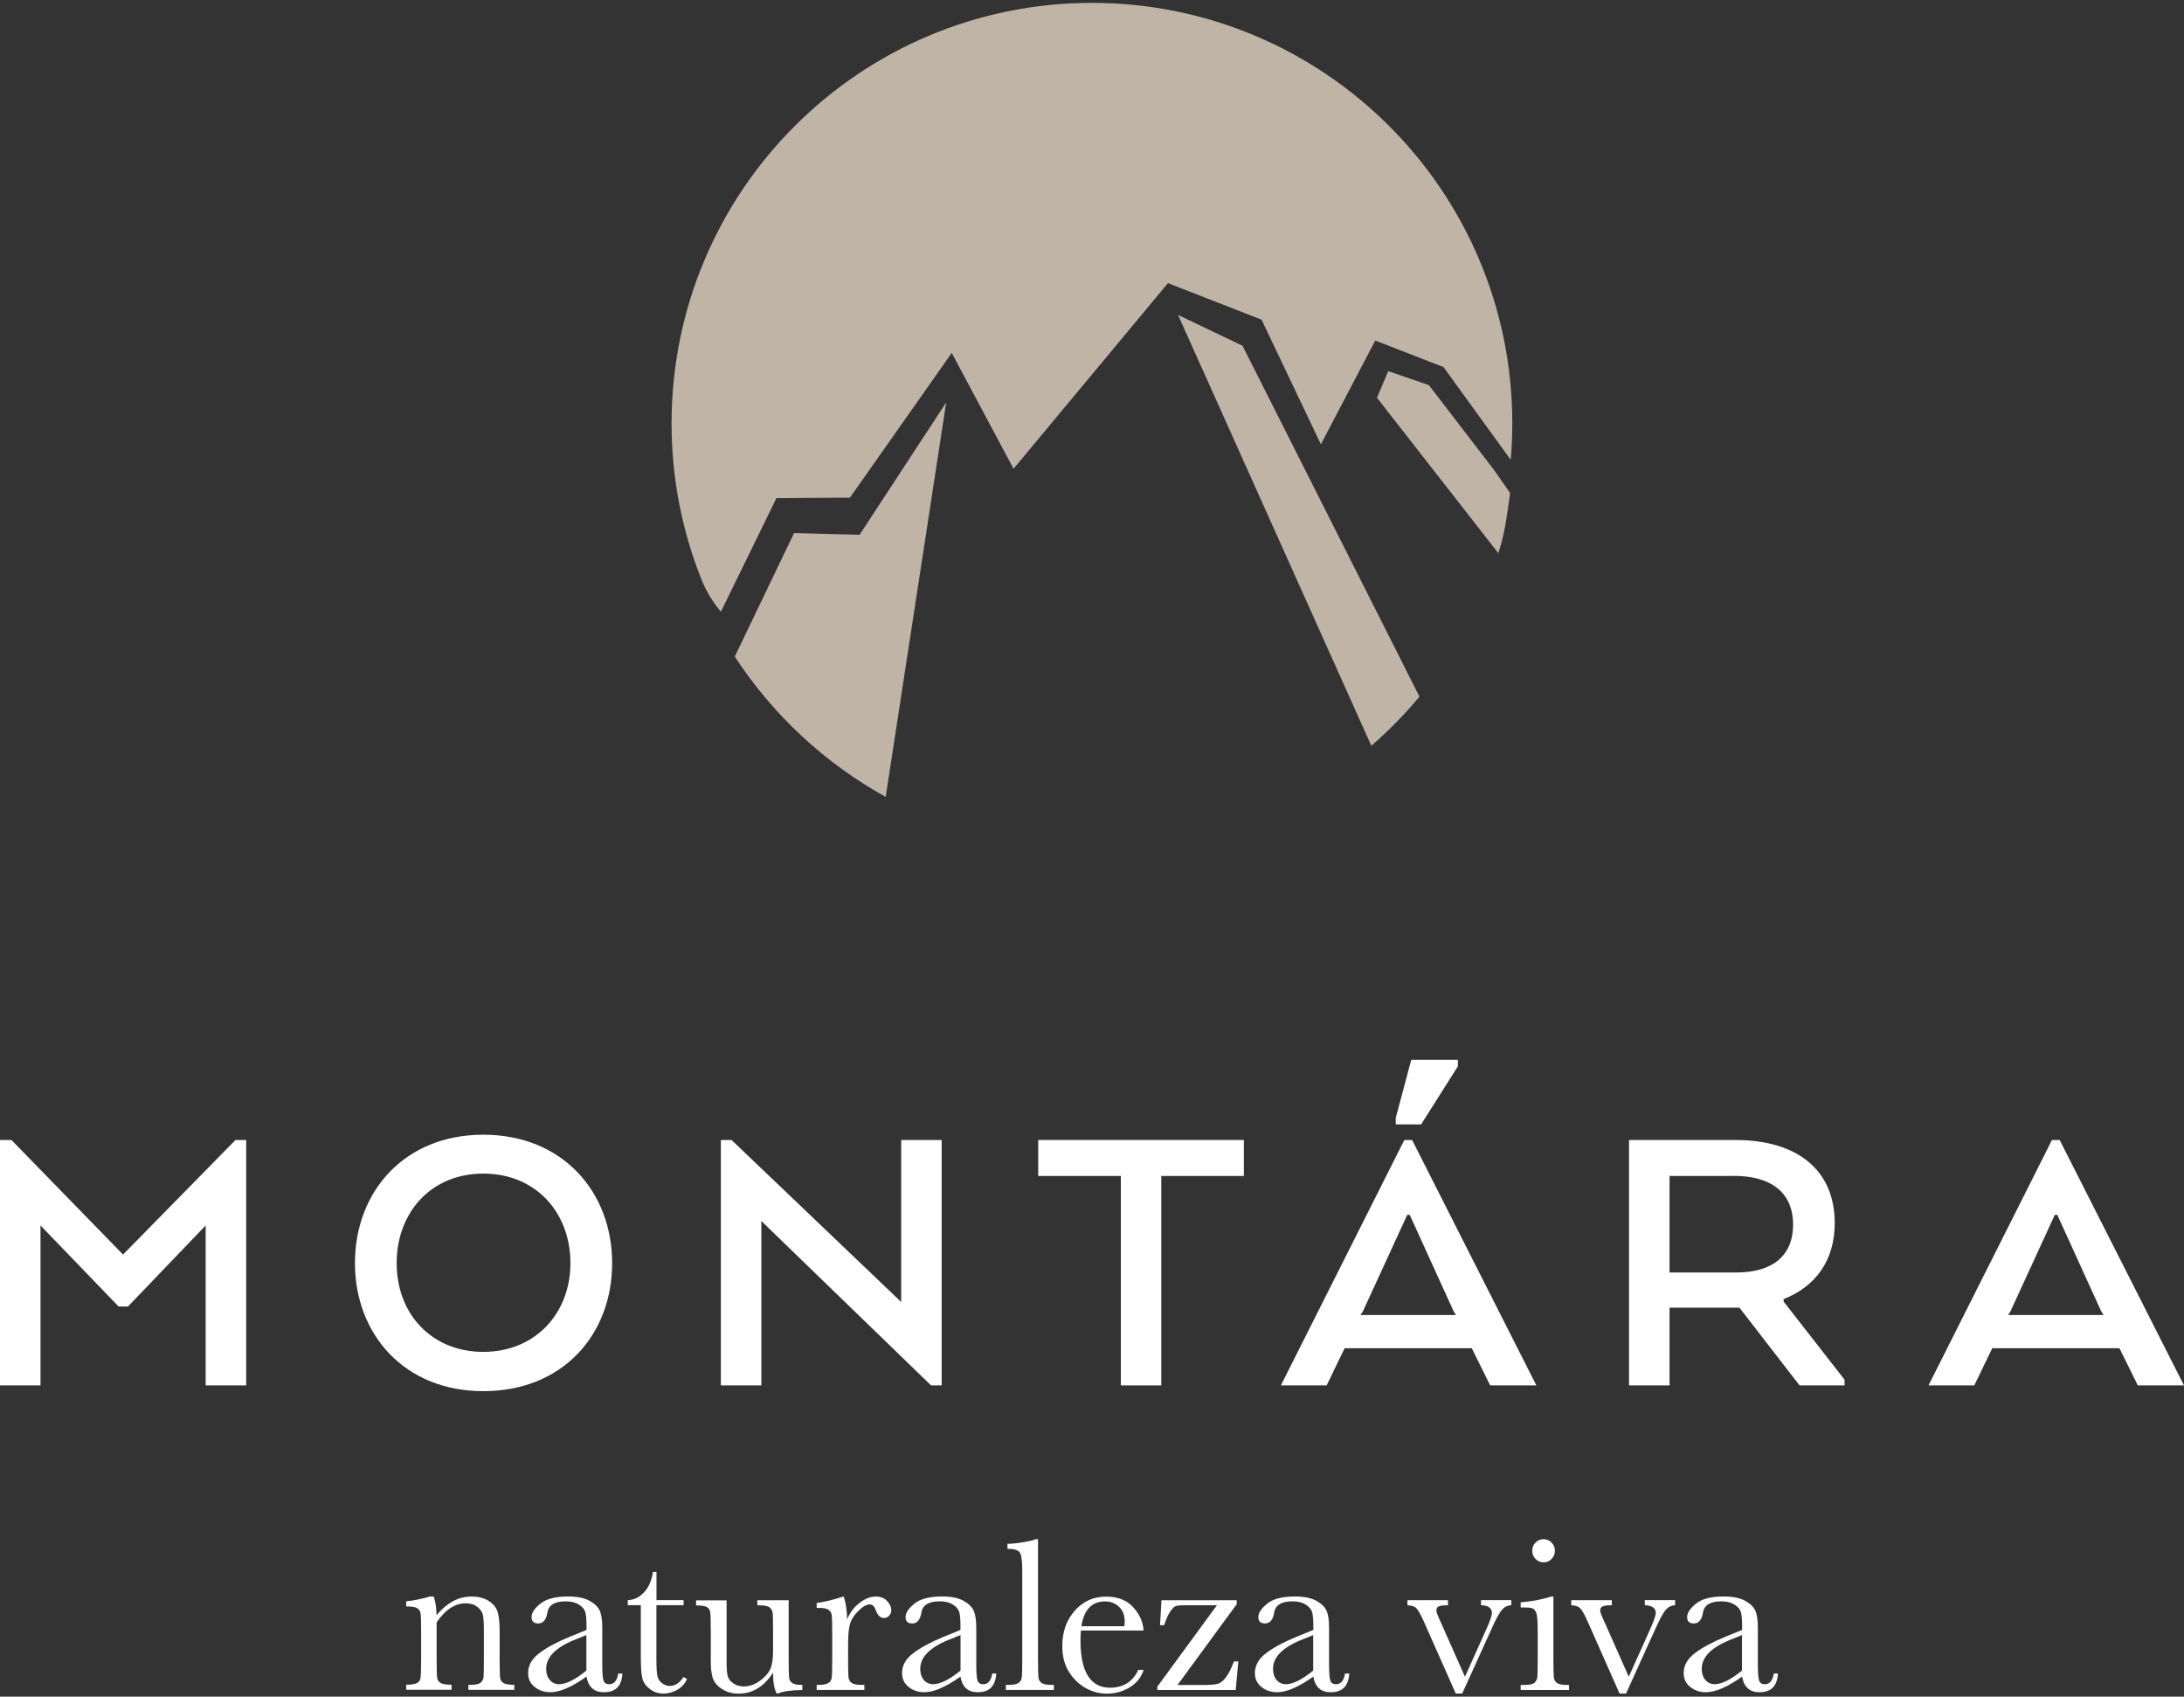
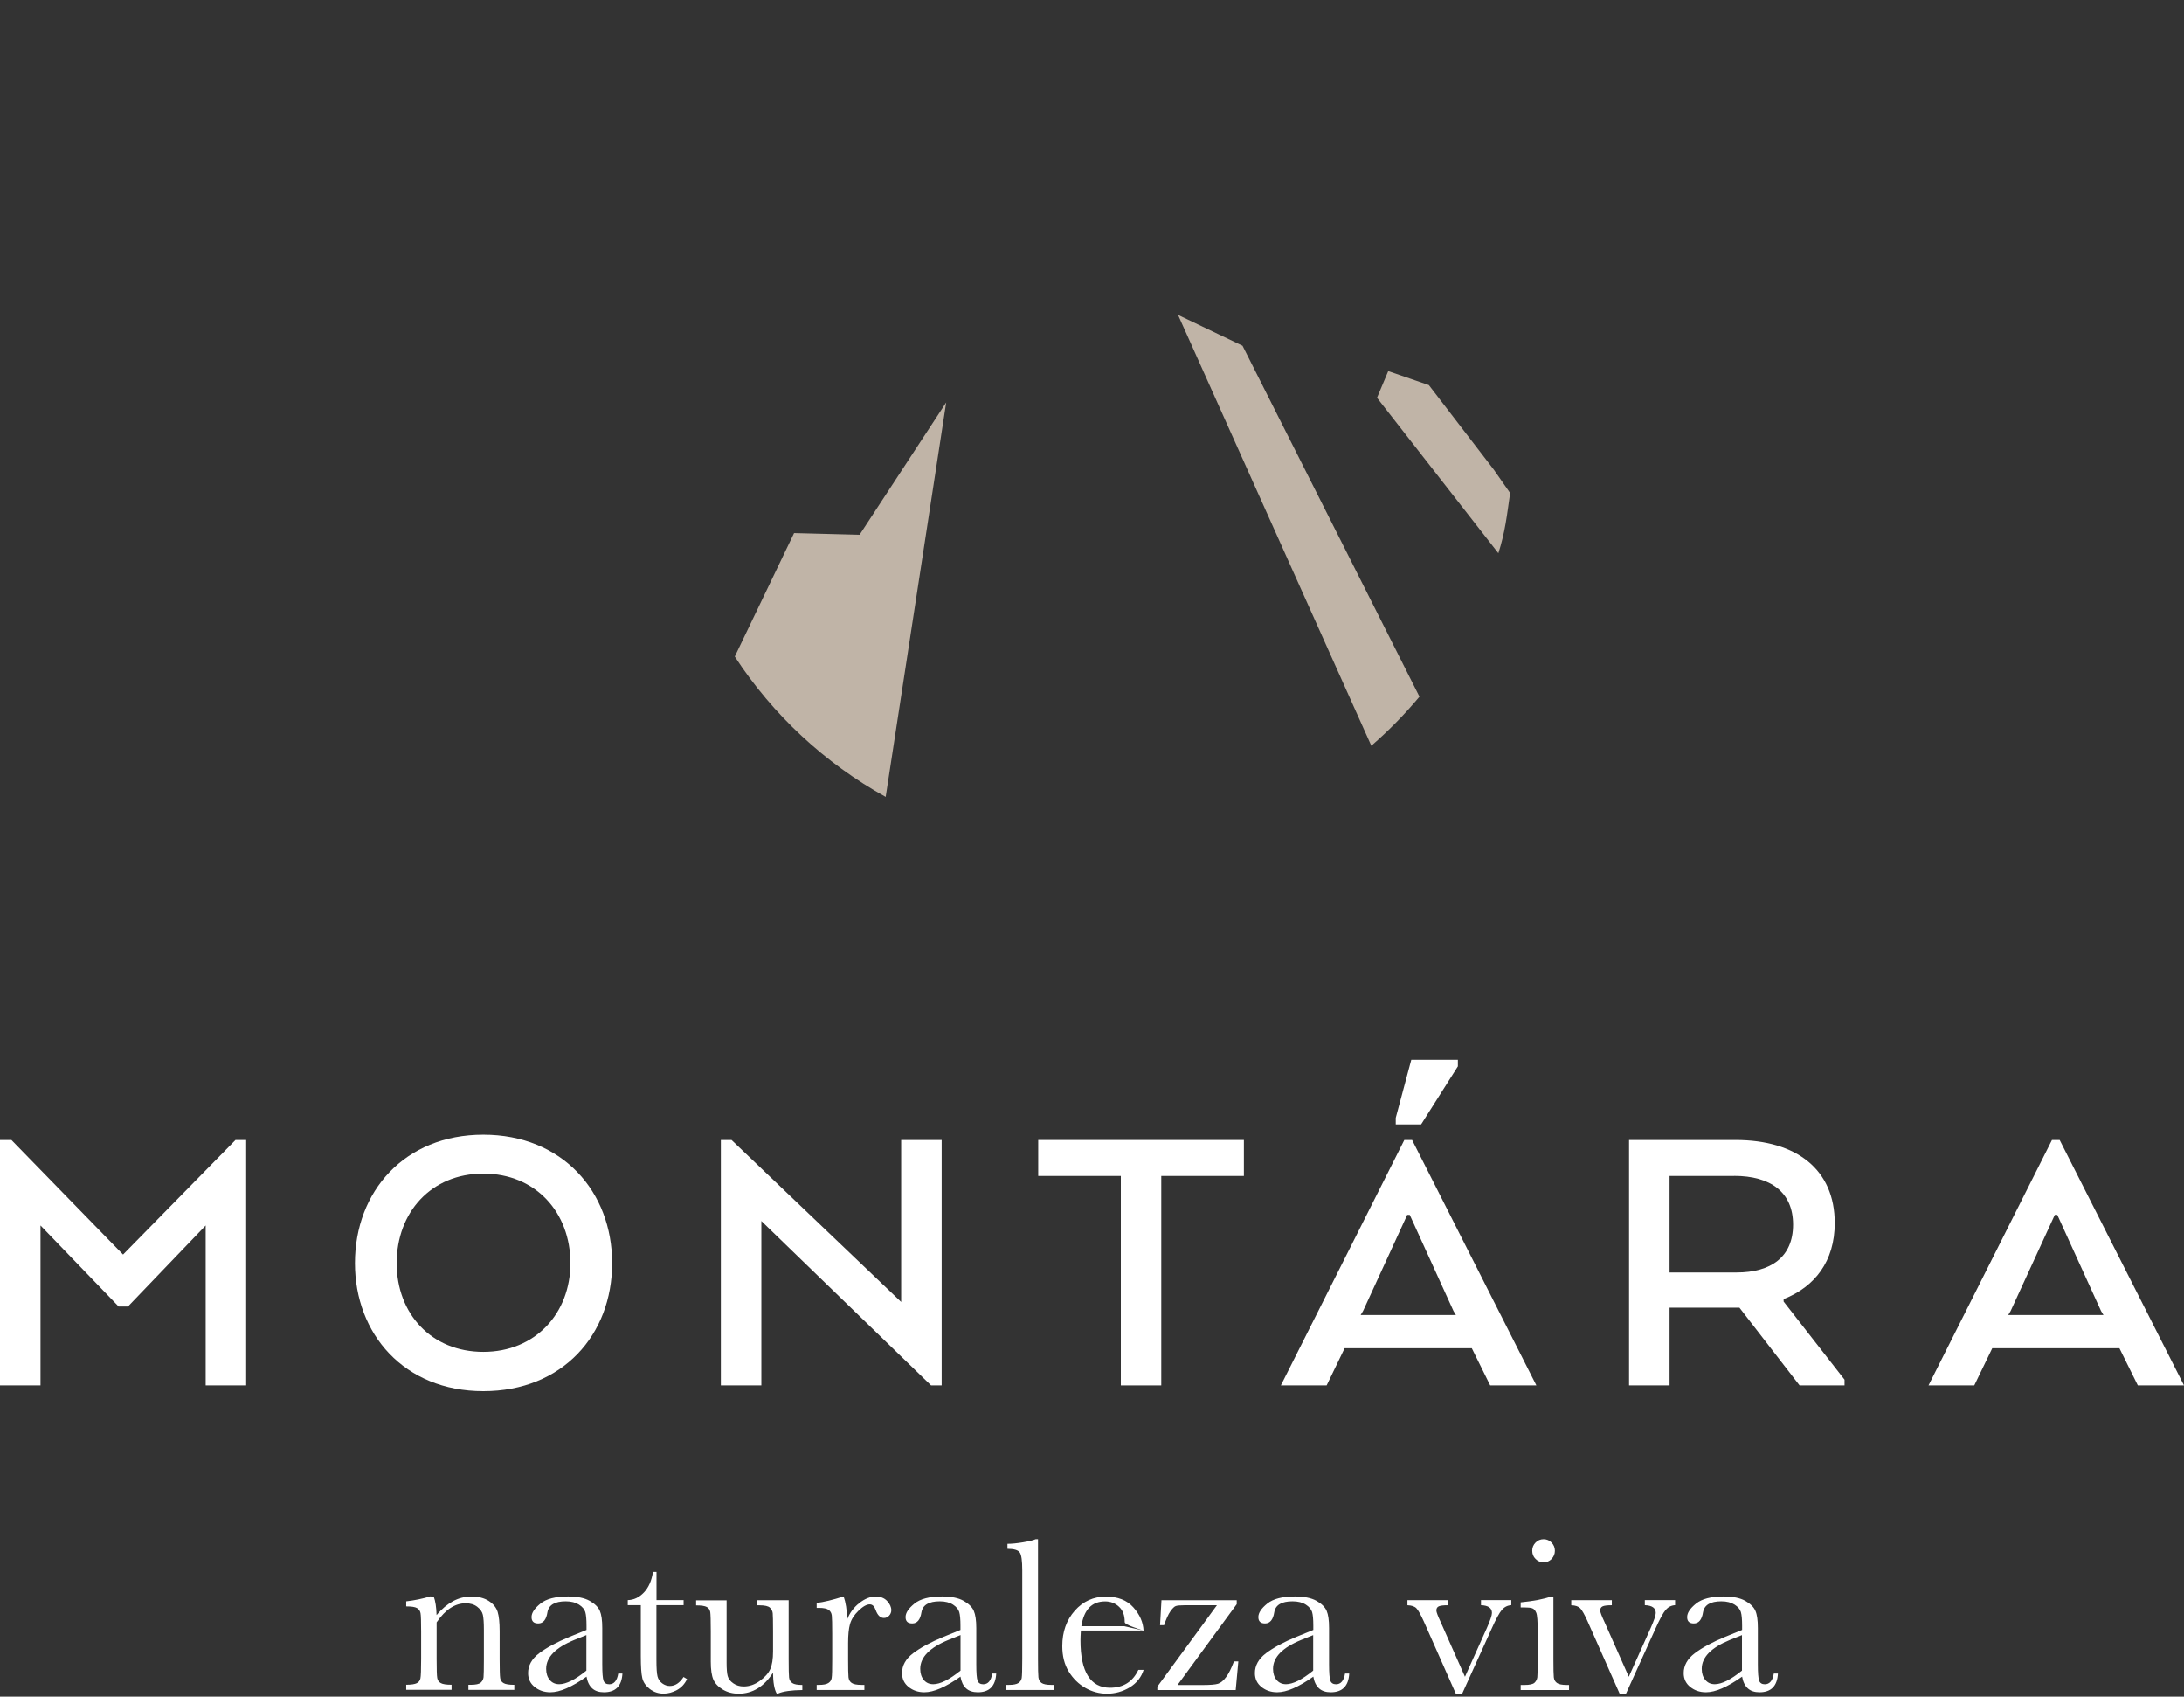
<svg xmlns="http://www.w3.org/2000/svg" width="197" height="153" viewBox="0 0 197 153" fill="none">
  <rect x="0" y="0" width="197" height="153" fill="#333333" stroke="none" />
-   <path d="M136.411 38.174C136.411 39.284 136.363 40.382 136.271 41.467L130.203 33.1L124.05 30.709L119.146 40.065L113.792 28.825L105.352 25.532L91.423 42.272L85.849 31.825L76.664 44.876L70.035 44.919L65.028 55.158C64.309 54.317 63.711 53.347 63.266 52.237C61.534 47.895 60.576 43.15 60.576 38.18C60.583 17.232 77.561 0.26 98.497 0.26C119.433 0.26 136.411 17.232 136.411 38.174Z" fill="#C0B4A7" />
  <path d="M85.349 36.289L79.89 71.862C74.383 68.812 69.706 64.458 66.278 59.207L71.627 48.072L77.536 48.224L85.349 36.289Z" fill="#C0B4A7" />
  <path d="M128.032 62.83C126.709 64.416 125.257 65.897 123.696 67.251L106.26 28.398L112.078 31.179L128.038 62.824L128.032 62.83Z" fill="#C0B4A7" />
  <path d="M136.216 44.461C135.911 46.559 135.783 47.913 135.155 49.889L124.208 35.869L125.221 33.466L128.886 34.728L134.746 42.357L136.216 44.461Z" fill="#C0B4A7" />
  <path d="M18.552 110.508L11.544 117.814H10.697L3.653 110.508V124.931H0V102.8H1.031L11.099 113.131L21.241 102.8H22.205V124.931H18.552V110.508Z" fill="white" />
  <path d="M32.017 113.905C32.017 107.453 36.481 102.324 43.598 102.324C50.715 102.324 55.216 107.453 55.216 113.905C55.216 120.358 50.752 125.45 43.598 125.45C36.445 125.45 32.017 120.284 32.017 113.905ZM51.453 113.905C51.453 109.331 48.319 105.831 43.598 105.831C38.878 105.831 35.78 109.338 35.78 113.905C35.78 118.473 38.915 121.907 43.598 121.907C48.282 121.907 51.453 118.436 51.453 113.905Z" fill="white" />
  <path d="M84.94 124.931H83.983L68.675 110.106V124.931H65.022V102.8H65.986L81.287 117.406V102.8H84.94V124.931Z" fill="white" />
  <path d="M93.649 102.8H112.2V106.044H104.748V124.931H101.101V106.044H93.649V102.8Z" fill="white" />
  <path d="M126.672 102.8H127.373L138.583 124.931H134.417L132.758 121.577H121.287L119.665 124.931H115.536L126.672 102.8ZM127.154 109.551H126.934L122.952 118.217L122.732 118.583H131.325L131.106 118.217L127.16 109.551H127.154ZM128.185 101.397H125.898V100.806L127.3 95.567H131.502V96.159L128.185 101.397Z" fill="white" />
  <path d="M146.943 102.8H156.53C162.098 102.8 165.495 105.495 165.495 110.289C165.495 113.753 163.69 116.04 160.885 117.149V117.369L166.379 124.413V124.931H162.324L156.902 117.924H150.596V124.931H146.943V102.8ZM156.42 106.044H150.596V114.747H156.646C159.708 114.747 161.738 113.381 161.738 110.429C161.738 107.477 159.671 106.038 156.427 106.038" fill="white" />
  <path d="M185.084 102.8H185.785L197 124.931H192.835L191.176 121.577H179.705L178.082 124.931H173.954L185.09 102.8H185.084ZM185.565 109.551H185.346L181.363 118.217L181.144 118.583H189.737L189.517 118.217L185.571 109.551H185.565Z" fill="white" />
  <path d="M38.853 143.971H39.122C39.274 144.379 39.36 144.934 39.378 145.642C39.854 145.08 40.354 144.666 40.872 144.385C41.39 144.111 41.933 143.971 42.506 143.971C43.153 143.971 43.683 144.105 44.092 144.373C44.507 144.641 44.769 144.977 44.891 145.367C45.007 145.757 45.068 146.331 45.068 147.081V149.612C45.068 150.545 45.086 151.118 45.117 151.319C45.147 151.527 45.251 151.679 45.428 151.777C45.604 151.88 45.922 151.929 46.391 151.929V152.386H42.25V151.929H42.439C42.915 151.929 43.226 151.862 43.372 151.722C43.519 151.588 43.598 151.423 43.616 151.24C43.635 151.057 43.647 150.514 43.647 149.606V146.995C43.647 146.355 43.616 145.898 43.555 145.623C43.494 145.349 43.324 145.111 43.049 144.898C42.775 144.684 42.427 144.58 42.006 144.58C41.525 144.58 41.067 144.721 40.628 145.007C40.189 145.294 39.774 145.727 39.384 146.3V149.606C39.384 150.539 39.402 151.112 39.439 151.313C39.475 151.521 39.579 151.673 39.756 151.771C39.933 151.874 40.256 151.923 40.732 151.923V152.38H36.64V151.923C37.097 151.923 37.408 151.874 37.591 151.783C37.774 151.691 37.878 151.551 37.92 151.362C37.963 151.173 37.987 150.587 37.987 149.599V147.184C37.987 146.239 37.969 145.672 37.932 145.471C37.896 145.27 37.792 145.117 37.615 145.013C37.439 144.91 37.115 144.861 36.64 144.861V144.404C37.365 144.324 38.109 144.172 38.866 143.946" fill="white" />
  <path d="M55.777 150.911H56.143C56.082 152.039 55.527 152.6 54.478 152.6C54.026 152.6 53.673 152.484 53.417 152.246C53.154 152.008 52.984 151.655 52.904 151.191C52.246 151.661 51.642 152.008 51.099 152.246C50.556 152.484 50.069 152.6 49.642 152.6C49.093 152.6 48.623 152.441 48.227 152.124C47.83 151.807 47.635 151.392 47.635 150.868C47.635 150.191 47.965 149.593 48.629 149.087C49.294 148.581 50.209 148.087 51.374 147.605L52.904 146.983V146.587C52.904 146.026 52.868 145.623 52.795 145.373C52.721 145.123 52.532 144.897 52.227 144.702C51.922 144.507 51.526 144.403 51.032 144.403C50.044 144.403 49.495 144.733 49.379 145.391C49.276 146.062 48.995 146.398 48.55 146.398C48.148 146.398 47.946 146.209 47.946 145.824C47.946 145.44 48.215 145.044 48.745 144.611C49.282 144.178 50.111 143.964 51.239 143.964C52.075 143.964 52.727 144.099 53.191 144.361C53.654 144.623 53.959 144.922 54.106 145.263C54.252 145.599 54.325 146.111 54.325 146.806V150.081C54.325 150.843 54.362 151.337 54.441 151.557C54.52 151.77 54.691 151.88 54.953 151.88C55.386 151.88 55.661 151.557 55.765 150.911M52.892 147.447L51.813 147.88C50.111 148.575 49.264 149.441 49.264 150.49C49.264 150.904 49.373 151.24 49.593 151.496C49.806 151.752 50.093 151.874 50.441 151.874C50.752 151.874 51.111 151.77 51.52 151.569C51.929 151.368 52.386 151.057 52.892 150.648V147.447Z" fill="white" />
  <path d="M61.656 144.752H59.21V149.649C59.21 150.399 59.241 150.905 59.308 151.167C59.375 151.43 59.515 151.637 59.729 151.795C59.942 151.954 60.174 152.033 60.418 152.033C60.894 152.033 61.302 151.765 61.656 151.222L61.973 151.411C61.766 151.844 61.467 152.174 61.07 152.393C60.674 152.613 60.265 152.722 59.857 152.722C59.381 152.722 58.967 152.582 58.607 152.302C58.247 152.021 58.021 151.692 57.936 151.32C57.844 150.942 57.802 150.283 57.802 149.344V144.752H56.625V144.294C57.167 144.282 57.649 144.056 58.076 143.611C58.503 143.166 58.777 142.55 58.899 141.751H59.217V144.294H61.662V144.752H61.656Z" fill="white" />
  <path d="M71.139 144.294V149.606C71.139 150.49 71.151 151.045 71.175 151.264C71.2 151.49 71.297 151.655 71.468 151.771C71.639 151.886 71.938 151.941 72.371 151.941V152.399C71.371 152.411 70.639 152.515 70.175 152.716H70.059C69.846 152.35 69.736 151.728 69.724 150.838C69.322 151.466 68.864 151.935 68.346 152.252C67.827 152.569 67.254 152.728 66.632 152.728C66.089 152.728 65.614 152.606 65.199 152.356C64.784 152.106 64.498 151.807 64.345 151.453C64.193 151.1 64.113 150.563 64.113 149.843V147.087C64.113 146.148 64.095 145.581 64.065 145.373C64.028 145.166 63.931 145.013 63.754 144.916C63.577 144.818 63.26 144.77 62.79 144.77V144.312H65.54V149.929C65.54 150.484 65.571 150.886 65.638 151.136C65.705 151.386 65.87 151.606 66.144 151.795C66.413 151.984 66.73 152.076 67.083 152.076C67.59 152.076 68.077 151.911 68.535 151.575C68.998 151.24 69.309 150.886 69.48 150.514C69.645 150.142 69.73 149.612 69.73 148.916V147.087C69.73 146.203 69.718 145.666 69.7 145.477C69.681 145.288 69.596 145.117 69.45 144.977C69.303 144.837 68.992 144.763 68.523 144.763H68.315V144.306H71.145L71.139 144.294Z" fill="white" />
  <path d="M76.414 146.038C76.64 145.452 77.006 144.958 77.506 144.562C78.012 144.166 78.506 143.97 78.988 143.97C79.421 143.97 79.768 144.105 80.019 144.373C80.269 144.641 80.397 144.922 80.397 145.202C80.397 145.391 80.329 145.556 80.201 145.696C80.073 145.837 79.915 145.904 79.732 145.904C79.403 145.904 79.153 145.66 78.982 145.172C78.866 144.843 78.689 144.678 78.451 144.678C78.165 144.678 77.829 144.873 77.433 145.257C77.036 145.641 76.786 146.044 76.67 146.459C76.555 146.873 76.5 147.447 76.5 148.166V149.612C76.5 150.478 76.512 151.02 76.536 151.246C76.561 151.472 76.652 151.642 76.817 151.758C76.981 151.874 77.274 151.935 77.695 151.935H77.969V152.392H73.664V151.935H73.871C74.268 151.935 74.548 151.88 74.719 151.77C74.89 151.661 74.987 151.508 75.018 151.313C75.054 151.118 75.067 150.545 75.067 149.612V147.325C75.067 146.453 75.054 145.91 75.03 145.69C75.005 145.471 74.914 145.3 74.749 145.178C74.585 145.056 74.292 144.995 73.871 144.995H73.664V144.55C74.286 144.477 75.097 144.281 76.097 143.964C76.286 144.489 76.396 145.172 76.414 146.032" fill="white" />
  <path d="M89.496 150.911H89.861C89.8 152.039 89.246 152.6 88.203 152.6C87.757 152.6 87.398 152.484 87.141 152.246C86.879 152.008 86.715 151.655 86.635 151.191C85.977 151.661 85.373 152.008 84.83 152.246C84.287 152.484 83.799 152.6 83.373 152.6C82.824 152.6 82.354 152.441 81.958 152.124C81.561 151.807 81.366 151.392 81.366 150.868C81.366 150.191 81.695 149.593 82.36 149.087C83.025 148.581 83.94 148.087 85.105 147.605L86.635 146.983V146.587C86.635 146.026 86.599 145.623 86.525 145.373C86.452 145.123 86.263 144.897 85.965 144.702C85.66 144.507 85.263 144.403 84.769 144.403C83.781 144.403 83.232 144.733 83.117 145.391C83.013 146.062 82.732 146.398 82.287 146.398C81.885 146.398 81.683 146.209 81.683 145.824C81.683 145.44 81.952 145.044 82.482 144.611C83.013 144.178 83.848 143.964 84.977 143.964C85.812 143.964 86.465 144.099 86.922 144.361C87.385 144.623 87.69 144.922 87.837 145.263C87.983 145.599 88.062 146.111 88.062 146.806V150.081C88.062 150.843 88.099 151.337 88.178 151.557C88.257 151.77 88.428 151.88 88.691 151.88C89.124 151.88 89.398 151.557 89.502 150.911M86.635 147.447L85.556 147.88C83.854 148.575 83.007 149.441 83.007 150.49C83.007 150.904 83.117 151.24 83.33 151.496C83.549 151.752 83.83 151.874 84.184 151.874C84.495 151.874 84.855 151.77 85.263 151.569C85.672 151.368 86.129 151.057 86.641 150.648V147.447H86.635Z" fill="white" />
  <path d="M93.63 138.793V149.612C93.63 150.478 93.642 151.021 93.667 151.246C93.691 151.472 93.783 151.643 93.947 151.759C94.112 151.875 94.405 151.935 94.826 151.935H95.063V152.393H90.733V151.935H91.008C91.404 151.935 91.685 151.881 91.856 151.771C92.026 151.661 92.124 151.509 92.16 151.313C92.191 151.112 92.209 150.545 92.209 149.612V141.599C92.209 140.751 92.136 140.214 91.984 139.995C91.831 139.775 91.465 139.665 90.874 139.665V139.214C91.276 139.214 91.746 139.165 92.295 139.074C92.837 138.982 93.216 138.891 93.417 138.799H93.636L93.63 138.793Z" fill="white" />
-   <path d="M103.144 147.038H97.497C97.472 147.429 97.46 147.715 97.46 147.91C97.46 149.338 97.68 150.405 98.131 151.118C98.576 151.832 99.241 152.192 100.125 152.192C101.327 152.192 102.174 151.655 102.681 150.582H103.156C102.943 151.252 102.528 151.777 101.9 152.161C101.272 152.539 100.589 152.728 99.851 152.728C99.168 152.728 98.515 152.558 97.905 152.21C97.296 151.862 96.796 151.374 96.405 150.74C96.015 150.106 95.82 149.338 95.82 148.435C95.82 147.154 96.198 146.093 96.948 145.245C97.698 144.398 98.637 143.977 99.765 143.977C100.827 143.977 101.65 144.3 102.229 144.947C102.809 145.593 103.114 146.294 103.15 147.044M101.418 146.648C101.436 146.496 101.449 146.361 101.449 146.239C101.449 145.66 101.278 145.209 100.936 144.892C100.595 144.575 100.18 144.41 99.686 144.41C98.485 144.41 97.771 145.154 97.54 146.648H101.418Z" fill="white" />
+   <path d="M103.144 147.038H97.497C97.472 147.429 97.46 147.715 97.46 147.91C97.46 149.338 97.68 150.405 98.131 151.118C98.576 151.832 99.241 152.192 100.125 152.192C101.327 152.192 102.174 151.655 102.681 150.582H103.156C102.943 151.252 102.528 151.777 101.9 152.161C101.272 152.539 100.589 152.728 99.851 152.728C99.168 152.728 98.515 152.558 97.905 152.21C97.296 151.862 96.796 151.374 96.405 150.74C96.015 150.106 95.82 149.338 95.82 148.435C95.82 147.154 96.198 146.093 96.948 145.245C97.698 144.398 98.637 143.977 99.765 143.977C100.827 143.977 101.65 144.3 102.229 144.947C102.809 145.593 103.114 146.294 103.15 147.044C101.436 146.496 101.449 146.361 101.449 146.239C101.449 145.66 101.278 145.209 100.936 144.892C100.595 144.575 100.18 144.41 99.686 144.41C98.485 144.41 97.771 145.154 97.54 146.648H101.418Z" fill="white" />
  <path d="M104.394 152.399V152.094L109.767 144.758H106.821C106.443 144.758 106.187 144.782 106.053 144.831C105.919 144.88 105.76 145.038 105.571 145.306C105.382 145.575 105.193 145.989 105.004 146.551H104.638L104.766 144.306H111.554V144.66L106.212 151.948H108.425C109.145 151.948 109.627 151.911 109.871 151.832C110.115 151.753 110.352 151.557 110.59 151.24C110.828 150.929 111.066 150.454 111.304 149.819H111.7L111.462 152.399H104.4H104.394Z" fill="white" />
  <path d="M121.336 150.911H121.702C121.641 152.039 121.086 152.6 120.037 152.6C119.586 152.6 119.232 152.484 118.976 152.246C118.713 152.008 118.543 151.655 118.463 151.191C117.805 151.661 117.201 152.008 116.658 152.246C116.116 152.484 115.628 152.6 115.201 152.6C114.652 152.6 114.182 152.441 113.786 152.124C113.389 151.807 113.194 151.392 113.194 150.868C113.194 150.191 113.524 149.593 114.188 149.087C114.853 148.581 115.768 148.087 116.933 147.605L118.463 146.983V146.587C118.463 146.026 118.427 145.623 118.354 145.373C118.28 145.123 118.091 144.897 117.787 144.702C117.482 144.507 117.085 144.403 116.591 144.403C115.603 144.403 115.048 144.733 114.939 145.391C114.835 146.062 114.554 146.398 114.109 146.398C113.707 146.398 113.505 146.209 113.505 145.824C113.505 145.44 113.774 145.044 114.304 144.611C114.841 144.178 115.67 143.964 116.799 143.964C117.634 143.964 118.287 144.099 118.75 144.361C119.214 144.623 119.518 144.922 119.665 145.263C119.811 145.599 119.884 146.111 119.884 146.806V150.081C119.884 150.843 119.921 151.337 120 151.557C120.08 151.77 120.25 151.88 120.513 151.88C120.946 151.88 121.22 151.557 121.324 150.911M118.457 147.447L117.378 147.88C115.676 148.575 114.829 149.441 114.829 150.49C114.829 150.904 114.939 151.24 115.152 151.496C115.372 151.752 115.652 151.874 116 151.874C116.311 151.874 116.67 151.77 117.079 151.569C117.488 151.368 117.945 151.057 118.451 150.648V147.447H118.457Z" fill="white" />
  <path d="M131.886 152.722H131.313L128.434 146.227C128.148 145.599 127.928 145.203 127.764 145.032C127.599 144.861 127.331 144.77 126.953 144.757V144.3H130.612V144.757C130.209 144.757 129.935 144.788 129.782 144.855C129.636 144.922 129.563 145.044 129.563 145.233C129.563 145.379 129.697 145.727 129.959 146.288L132.142 151.203L134.112 146.819C134.423 146.117 134.576 145.666 134.576 145.453C134.576 145.007 134.246 144.776 133.588 144.751V144.294H136.32V144.751C135.984 144.77 135.704 144.91 135.472 145.172C135.246 145.434 134.923 146.02 134.521 146.928L131.892 152.722H131.886Z" fill="white" />
  <path d="M140.119 143.971V149.618C140.119 150.484 140.131 151.027 140.156 151.253C140.18 151.478 140.278 151.649 140.442 151.765C140.607 151.881 140.9 151.942 141.321 151.942H141.528V152.399H137.167V151.942H137.503C137.972 151.942 138.277 151.875 138.418 151.74C138.558 151.606 138.643 151.442 138.668 151.253C138.692 151.064 138.704 150.521 138.704 149.618V147.167C138.704 146.215 138.662 145.636 138.57 145.429C138.479 145.215 138.363 145.087 138.216 145.032C138.07 144.977 137.808 144.953 137.436 144.953H137.167V144.495C138.344 144.38 139.253 144.203 139.9 143.971H140.119ZM138.21 139.836C138.21 139.55 138.308 139.312 138.509 139.104C138.71 138.897 138.954 138.799 139.235 138.799C139.515 138.799 139.759 138.903 139.955 139.104C140.15 139.312 140.253 139.55 140.253 139.836C140.253 140.123 140.156 140.373 139.955 140.58C139.759 140.788 139.515 140.885 139.235 140.885C138.954 140.885 138.71 140.781 138.509 140.58C138.308 140.379 138.21 140.129 138.21 139.836Z" fill="white" />
  <path d="M146.663 152.722H146.09L143.211 146.227C142.931 145.599 142.705 145.203 142.54 145.032C142.376 144.861 142.107 144.77 141.729 144.757V144.3H145.388V144.757C144.986 144.757 144.711 144.788 144.565 144.855C144.419 144.922 144.339 145.044 144.339 145.233C144.339 145.379 144.473 145.727 144.736 146.288L146.919 151.203L148.889 146.819C149.2 146.117 149.352 145.666 149.352 145.453C149.352 145.007 149.023 144.776 148.364 144.751V144.294H151.096V144.751C150.761 144.77 150.48 144.91 150.249 145.172C150.023 145.434 149.7 146.02 149.297 146.928L146.669 152.722H146.663Z" fill="white" />
  <path d="M160.006 150.911H160.372C160.311 152.039 159.756 152.6 158.713 152.6C158.262 152.6 157.908 152.484 157.652 152.246C157.39 152.008 157.219 151.655 157.14 151.191C156.481 151.661 155.878 152.008 155.335 152.246C154.792 152.484 154.304 152.6 153.877 152.6C153.329 152.6 152.859 152.441 152.463 152.124C152.066 151.807 151.871 151.392 151.871 150.868C151.871 150.191 152.2 149.593 152.865 149.087C153.53 148.581 154.445 148.087 155.609 147.605L157.14 146.983V146.587C157.14 146.026 157.103 145.623 157.03 145.373C156.957 145.123 156.768 144.897 156.463 144.702C156.158 144.507 155.762 144.403 155.268 144.403C154.28 144.403 153.731 144.733 153.615 145.391C153.511 146.062 153.231 146.398 152.786 146.398C152.383 146.398 152.182 146.209 152.182 145.824C152.182 145.44 152.45 145.044 152.981 144.611C153.518 144.178 154.347 143.964 155.475 143.964C156.311 143.964 156.963 144.099 157.427 144.361C157.89 144.623 158.195 144.922 158.341 145.263C158.488 145.599 158.561 146.111 158.561 146.806V150.081C158.561 150.843 158.598 151.337 158.677 151.557C158.756 151.77 158.927 151.88 159.189 151.88C159.622 151.88 159.897 151.557 160 150.911M157.128 147.447L156.048 147.88C154.347 148.575 153.499 149.441 153.499 150.49C153.499 150.904 153.609 151.24 153.829 151.496C154.042 151.752 154.329 151.874 154.676 151.874C154.987 151.874 155.347 151.77 155.756 151.569C156.164 151.368 156.622 151.057 157.128 150.648V147.447Z" fill="white" />
</svg>